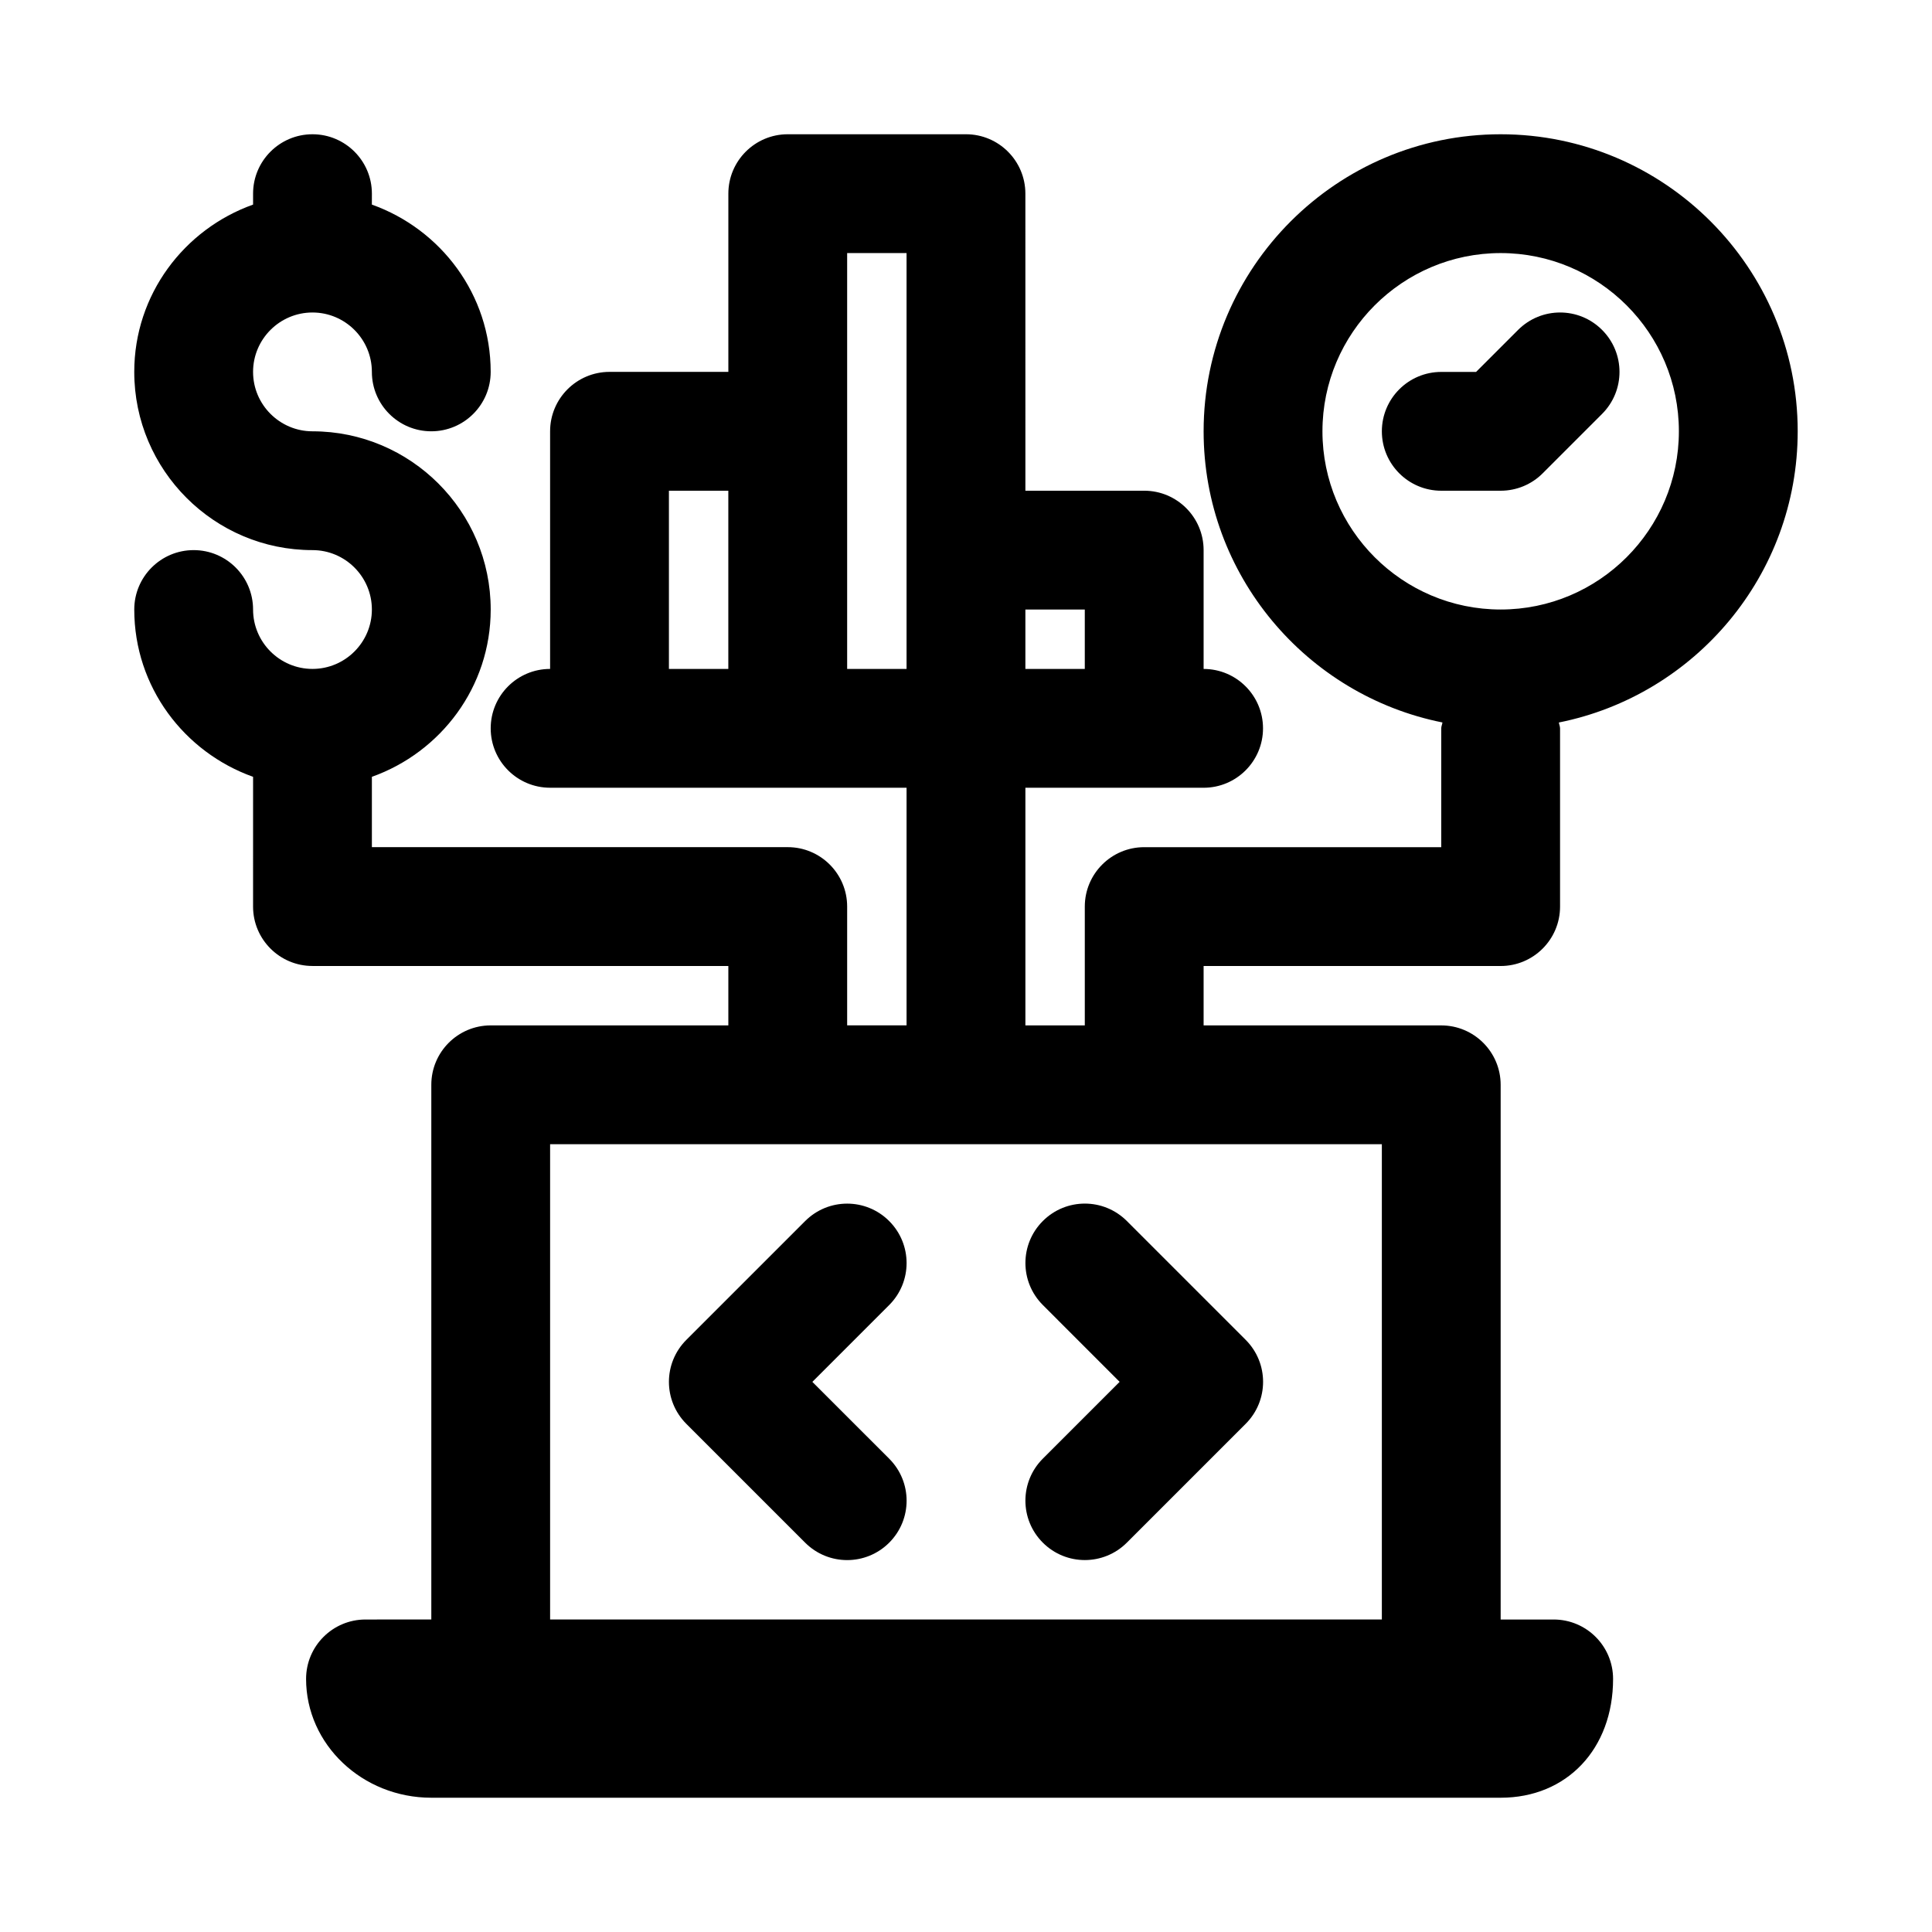
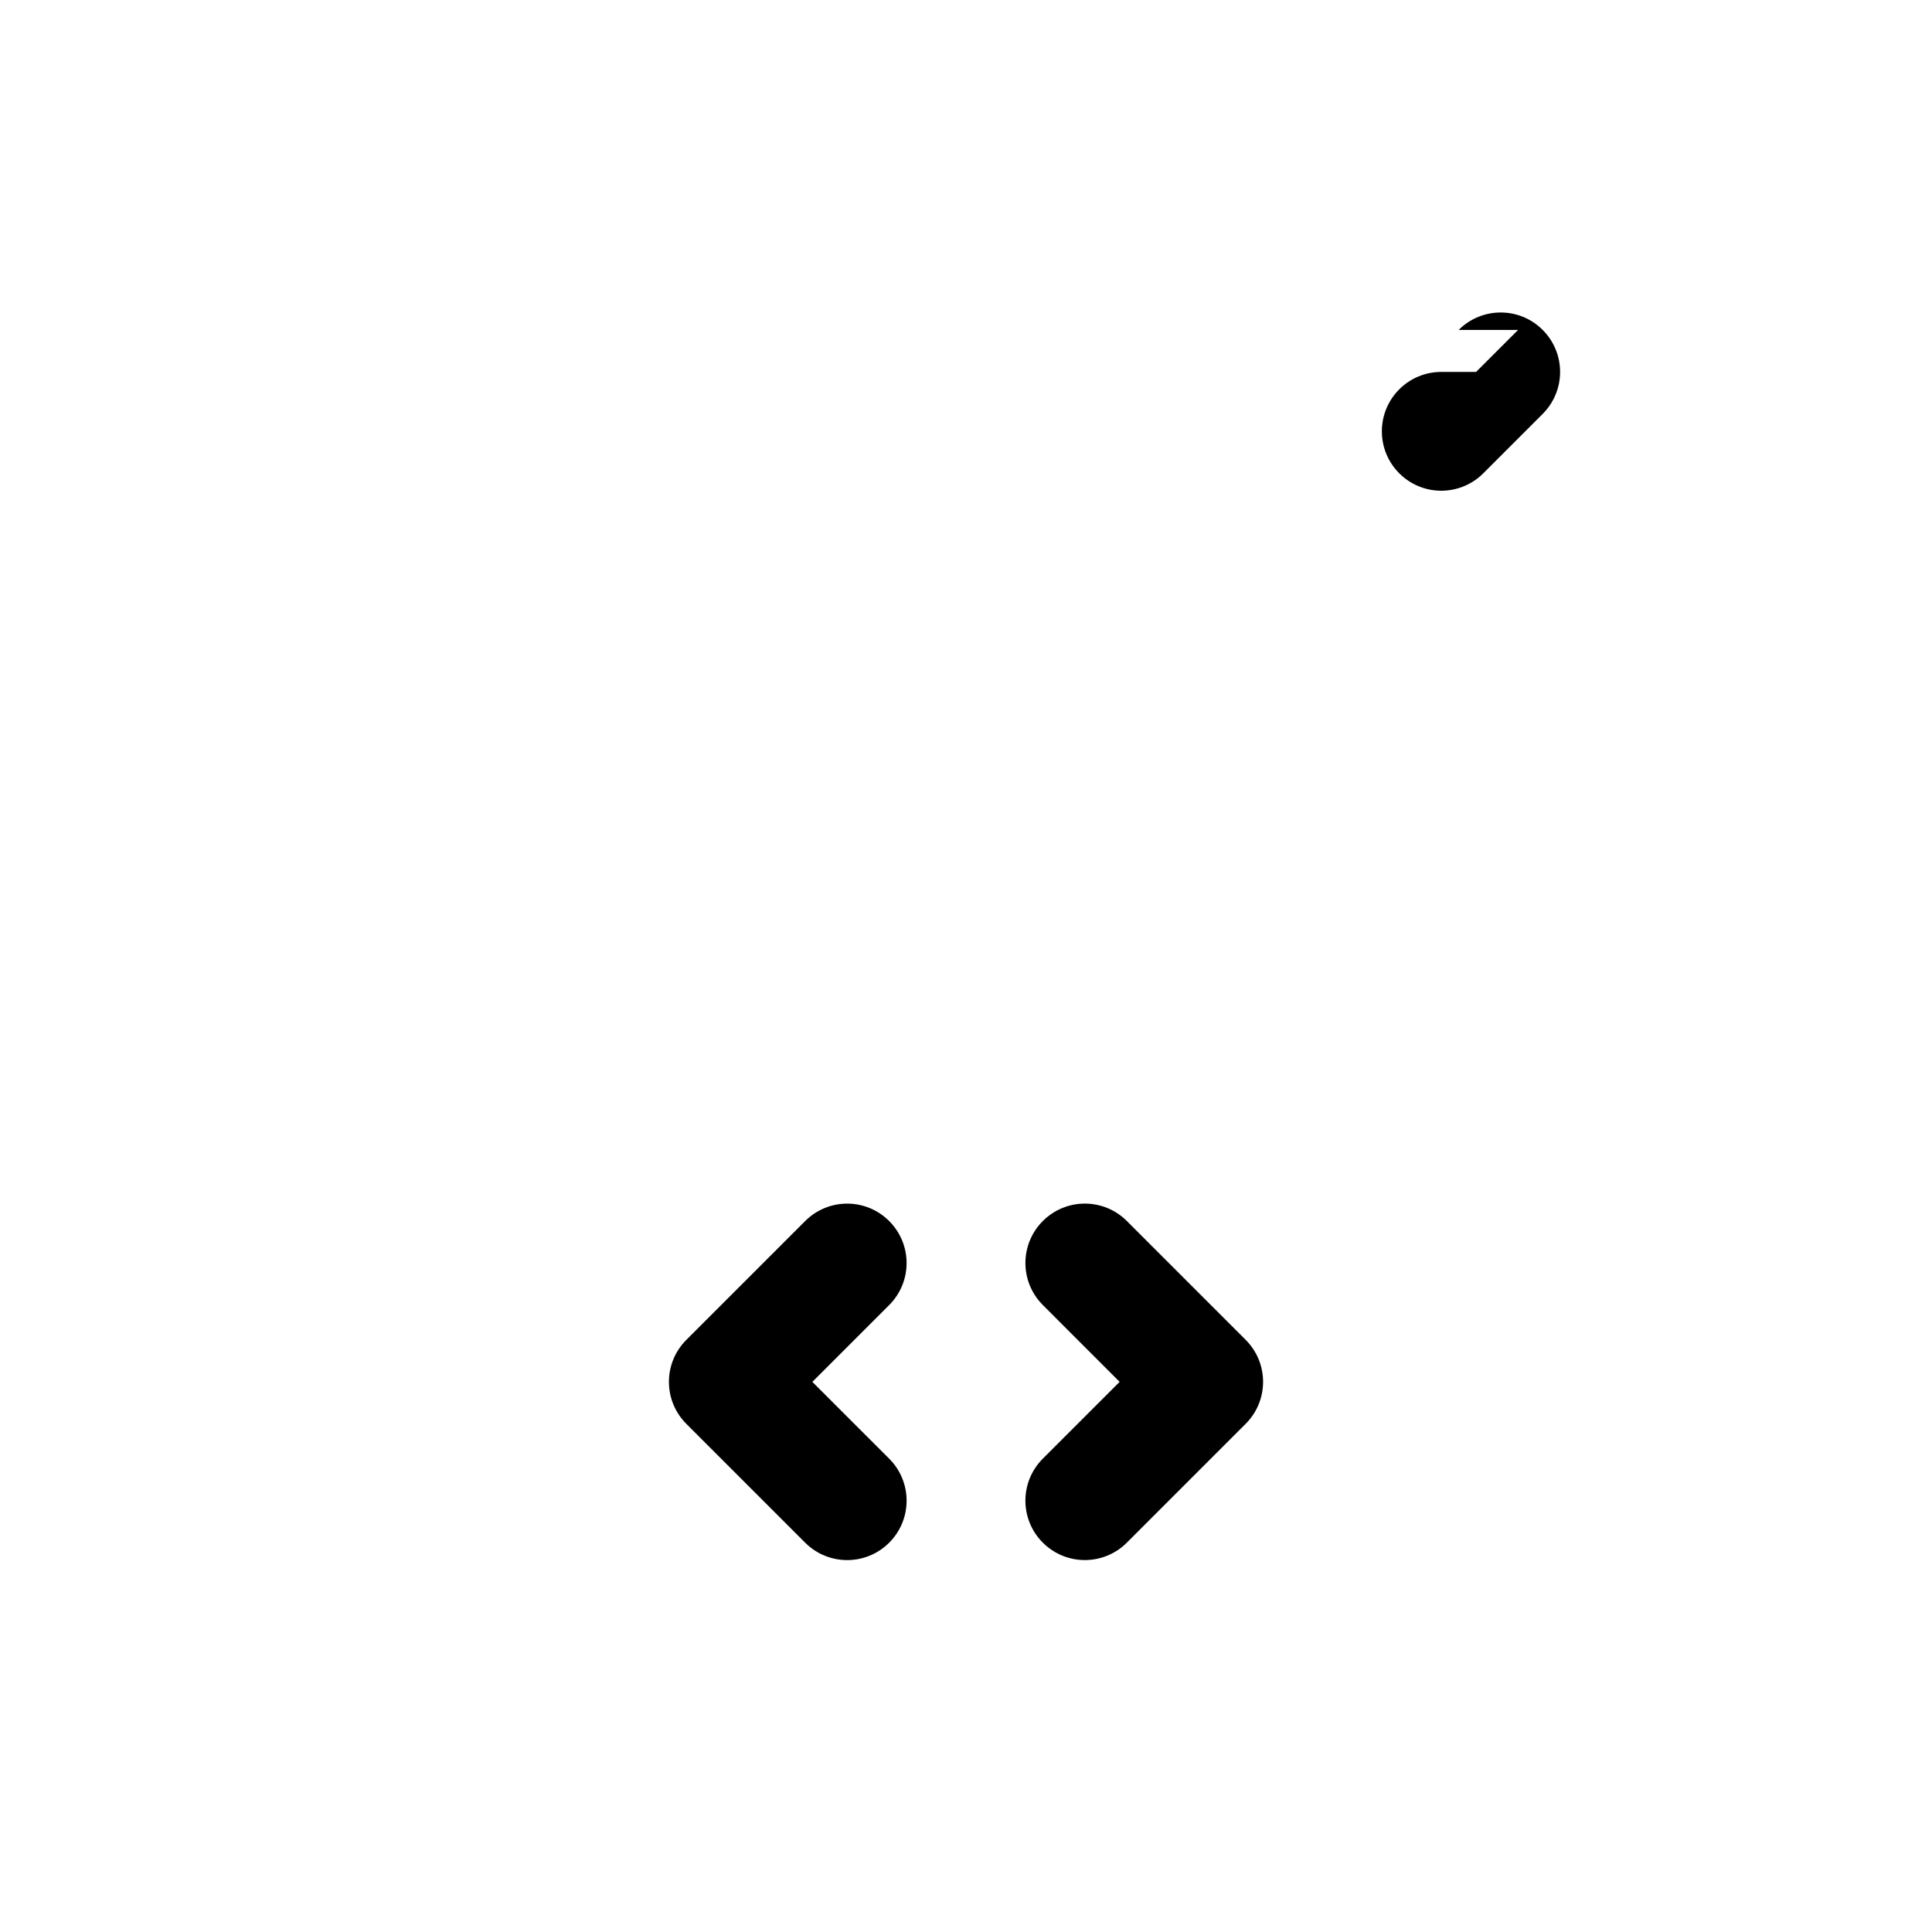
<svg xmlns="http://www.w3.org/2000/svg" fill="#000000" width="800px" height="800px" version="1.1" viewBox="144 144 512 512">
  <g>
    <path d="m379.64 467.59c-6.156-6.156-16.105-6.156-22.262 0l-31.488 31.488c-6.156 6.156-6.156 16.105 0 22.262l31.488 31.488c3.07 3.07 7.102 4.613 11.133 4.613s8.062-1.543 11.133-4.613c6.156-6.156 6.156-16.105 0-22.262l-20.359-20.355 20.355-20.355c6.156-6.156 6.156-16.109 0-22.266z" />
    <path d="m420.36 552.82c3.07 3.07 7.102 4.613 11.133 4.613s8.062-1.543 11.133-4.613l31.488-31.488c6.156-6.156 6.156-16.105 0-22.262l-31.488-31.488c-6.156-6.156-16.105-6.156-22.262 0s-6.156 16.105 0 22.262l20.352 20.359-20.355 20.355c-6.156 6.156-6.156 16.109 0 22.262z" />
-     <path d="m620.41 258.3c0-43.406-35.312-78.719-78.719-78.719s-78.719 35.312-78.719 78.719c0 38.117 27.254 69.965 63.293 77.16-0.066 0.539-0.32 1.012-0.32 1.562v31.488h-78.719c-8.691 0-15.742 7.055-15.742 15.742v31.488h-15.742v-62.977h47.23c8.691 0 15.742-7.055 15.742-15.742 0-8.691-7.055-15.742-15.742-15.742v-31.492c0-8.691-7.055-15.742-15.742-15.742h-31.488l-0.004-78.723c0-8.691-7.055-15.742-15.742-15.742h-47.23c-8.691 0-15.742 7.055-15.742 15.742v47.23h-31.488c-8.695 0.004-15.75 7.059-15.75 15.746v62.977c-8.691 0-15.742 7.055-15.742 15.742 0 8.691 7.055 15.742 15.742 15.742h94.465v62.977h-15.742v-31.488c0-8.691-7.055-15.742-15.742-15.742l-110.21 0.004v-18.641c18.277-6.519 31.488-23.84 31.488-44.336 0-26.039-21.191-47.23-47.23-47.23-8.676-0.004-15.746-7.07-15.746-15.746 0-8.676 7.07-15.742 15.742-15.742 8.676 0 15.742 7.07 15.742 15.742 0 8.691 7.055 15.742 15.742 15.742 8.691 0 15.742-7.055 15.742-15.742 0-20.5-13.211-37.816-31.488-44.336l0.008-2.898c0-8.691-7.055-15.742-15.742-15.742-8.691 0-15.746 7.055-15.746 15.742v2.898c-18.277 6.519-31.488 23.836-31.488 44.336 0 26.039 21.191 47.23 47.23 47.23 8.676 0 15.742 7.07 15.742 15.742 0 8.676-7.07 15.742-15.742 15.742-8.676 0-15.742-7.07-15.742-15.742 0-8.691-7.055-15.742-15.742-15.742-8.691 0-15.742 7.055-15.742 15.742 0 20.5 13.211 37.816 31.488 44.336l-0.004 34.387c0 8.691 7.055 15.742 15.742 15.742h110.21v15.742l-62.973 0.004c-8.691 0-15.742 7.055-15.742 15.742v141.7l-17.445 0.004c-8.691 0-15.742 7.055-15.742 15.742 0 17.367 14.895 31.488 33.188 31.488h283.39c17.539 0 29.789-12.941 29.789-31.488 0-8.691-7.055-15.742-15.742-15.742h-14.051v-141.7c0-8.691-7.055-15.742-15.742-15.742h-62.977v-15.742h78.719c8.691 0 15.742-7.055 15.742-15.742v-47.23c0-0.551-0.25-1.023-0.316-1.559 36.043-7.203 63.293-39.055 63.293-77.172zm-188.93 47.234v15.742h-15.742v-15.742zm-110.21 15.742v-47.23h15.742v47.23zm47.234 0v-110.21h15.742v110.21zm141.7 125.95v125.95h-220.42v-125.95zm31.488-141.7c-26.039 0-47.23-21.191-47.23-47.23 0-26.039 21.191-47.23 47.23-47.23 26.039 0 47.23 21.191 47.23 47.23 0 26.039-21.191 47.23-47.23 47.23z" />
-     <path d="m546.31 231.43-11.133 11.133h-9.227c-8.691 0-15.742 7.055-15.742 15.742 0 8.691 7.055 15.742 15.742 15.742h15.742c4.172 0 8.188-1.652 11.133-4.613l15.742-15.742c6.156-6.156 6.156-16.105 0-22.262-6.152-6.156-16.102-6.156-22.258 0z" />
+     <path d="m546.31 231.43-11.133 11.133h-9.227c-8.691 0-15.742 7.055-15.742 15.742 0 8.691 7.055 15.742 15.742 15.742c4.172 0 8.188-1.652 11.133-4.613l15.742-15.742c6.156-6.156 6.156-16.105 0-22.262-6.152-6.156-16.102-6.156-22.258 0z" />
  </g>
</svg>